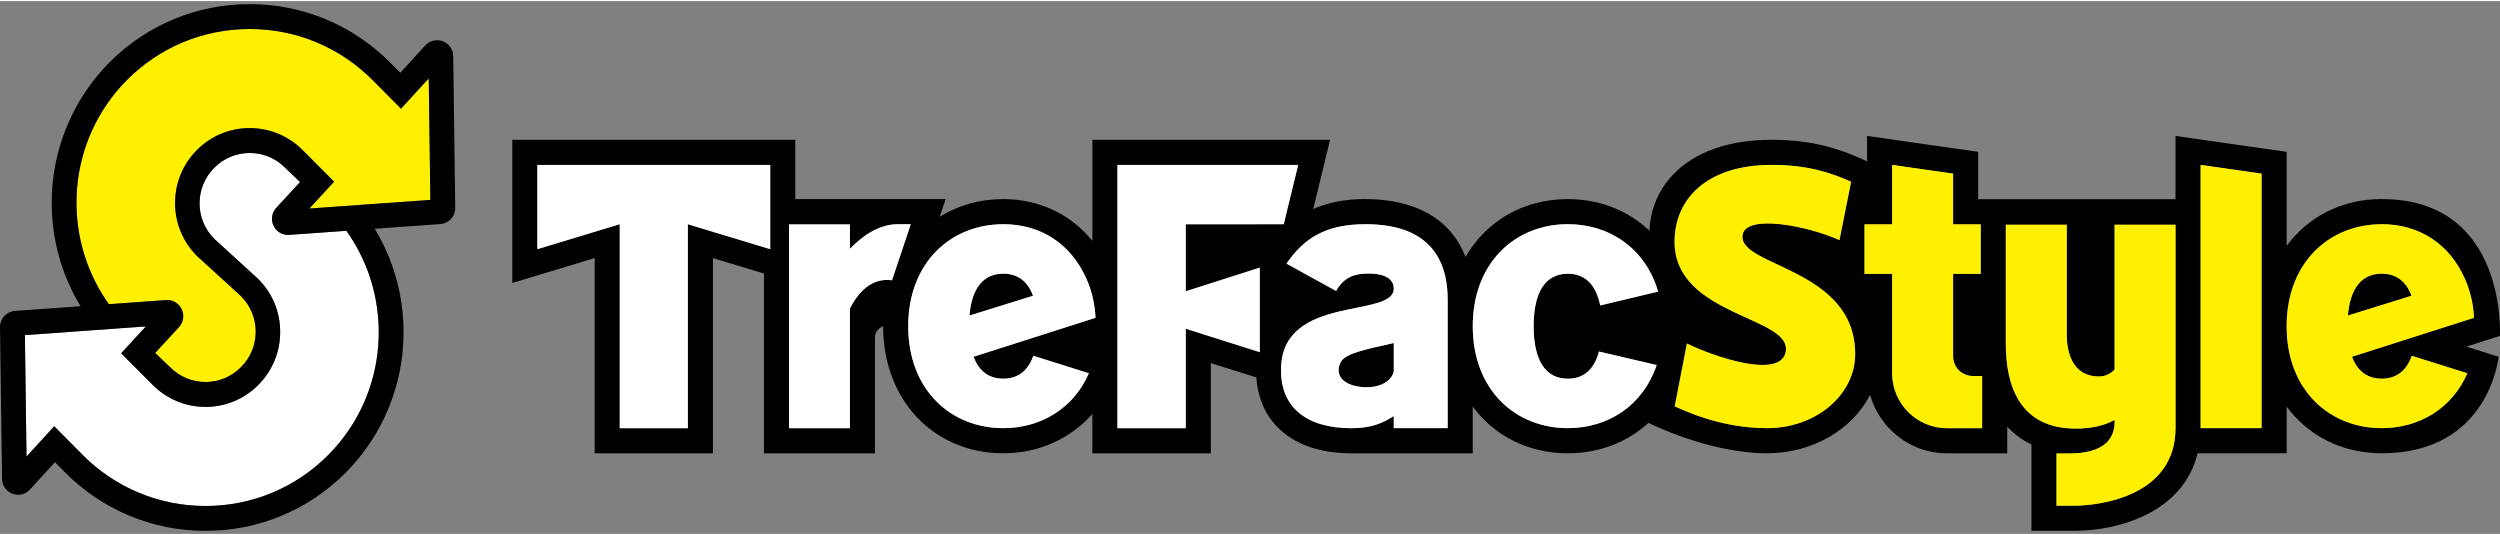
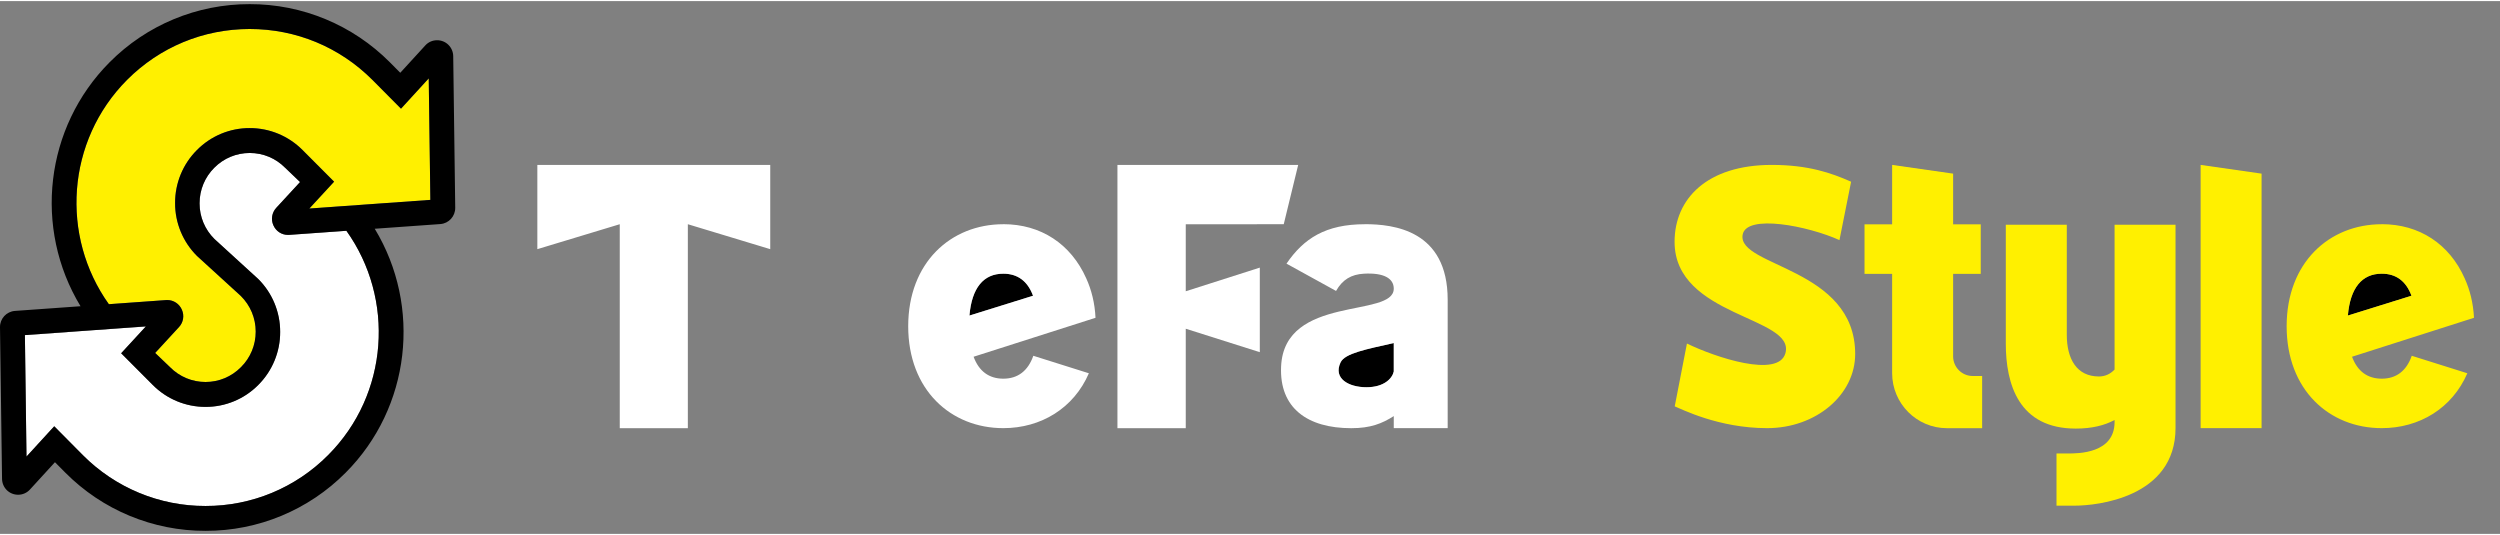
<svg xmlns="http://www.w3.org/2000/svg" width="243px" height="52px" viewBox="0 0 244 52" version="1.1">
  <rect x="0" y="0" width="244" height="52" fill="#808080" stroke="none" />
  <g id="surface1">
    <path style=" stroke:none;fill-rule:nonzero;fill:rgb(0%,0%,0%);fill-opacity:1;" d="M 130.84 35.262 C 130.094 36.844 131.641 37.688 133.363 37.688 C 135.086 37.688 135.883 36.832 136.031 36.152 L 136.031 33.375 C 133.375 33.973 131.258 34.375 130.84 35.262 M 97.922 26.605 C 95.992 26.605 94.848 27.988 94.617 30.691 L 100.824 28.758 C 100.297 27.324 99.312 26.605 97.922 26.605 " />
-     <path style=" stroke:none;fill-rule:nonzero;fill:rgb(0%,0%,0%);fill-opacity:1;" d="M 232.461 19.32 C 228.555 19.32 225.27 21.055 223.176 23.887 L 223.176 14.711 L 212.332 13.16 L 212.332 19.336 L 193.07 19.336 L 193.07 14.711 L 182.227 13.16 L 182.227 15.637 L 181.66 15.383 C 179.602 14.469 176.953 13.535 172.93 13.535 C 168.723 13.535 165.379 14.723 163.258 16.973 C 161.848 18.469 161.074 20.332 160.988 22.41 C 158.93 20.461 156.156 19.324 153.023 19.324 C 148.641 19.324 145.043 21.5 143.031 24.969 C 141.641 21.332 138.23 19.32 133.219 19.32 C 131.301 19.32 129.641 19.648 128.172 20.289 L 129.816 13.535 L 106.617 13.535 L 106.617 23.402 C 104.52 20.812 101.438 19.324 97.922 19.324 C 95.59 19.324 93.488 19.949 91.719 21.047 L 92.297 19.324 L 77.621 19.324 L 77.621 13.535 L 50 13.535 L 50 27.512 L 58.043 25.082 L 58.043 44.137 L 69.582 44.137 L 69.582 25.082 L 74.562 26.586 L 74.562 44.137 L 85.398 44.137 L 85.398 32.809 C 85.398 32.035 86.191 31.734 86.191 31.734 C 86.191 38.918 91.125 44.133 97.922 44.133 C 101.387 44.133 104.488 42.711 106.613 40.293 L 106.613 44.137 L 118.176 44.137 L 118.176 35.328 L 122.613 36.73 C 122.75 38.625 123.426 40.262 124.617 41.512 C 126.25 43.23 128.762 44.137 131.879 44.137 L 143.738 44.137 L 143.738 39.57 C 145.832 42.402 149.117 44.133 153.023 44.133 C 156.113 44.133 158.84 43.043 160.887 41.164 C 160.887 41.164 166.742 44.133 172.473 44.133 C 176.941 44.133 180.789 41.789 182.523 38.434 C 183.449 41.719 186.461 44.137 190.027 44.137 L 195.906 44.137 L 195.906 41.527 C 196.574 42.254 197.375 42.848 198.27 43.27 L 198.27 51.699 L 202.504 51.699 C 206.547 51.699 213.055 50.031 214.484 44.133 L 223.176 44.133 L 223.176 39.578 C 225.27 42.406 228.555 44.133 232.461 44.133 C 242.973 44.133 243.863 34.711 243.863 34.711 L 240.719 33.723 L 243.992 32.676 C 243.992 32.676 244.754 19.324 232.461 19.324 M 75.172 24.211 L 67.133 21.781 L 67.133 41.684 L 60.484 41.684 L 60.484 21.777 L 52.445 24.211 L 52.445 15.988 L 75.172 15.988 Z M 82.953 29.996 L 82.953 41.684 L 77.008 41.684 L 77.008 21.793 L 82.953 21.793 L 82.953 24.18 C 84.023 23.062 85.676 21.777 87.609 21.777 L 88.891 21.777 L 87.059 27.25 C 85.086 26.969 83.785 28.387 82.953 29.996 M 95.02 34.711 C 95.547 36.133 96.531 36.852 97.922 36.852 C 99.34 36.852 100.336 36.094 100.848 34.617 L 106.273 36.324 C 104.805 39.73 101.605 41.68 97.922 41.68 C 92.793 41.68 88.641 37.945 88.641 31.734 C 88.641 25.523 92.793 21.777 97.922 21.777 C 101.578 21.777 104.52 23.695 106.016 27.066 C 106.531 28.188 106.855 29.477 106.922 30.91 Z M 122.953 26.012 L 122.953 34.266 L 115.73 31.977 L 115.73 41.684 L 109.059 41.684 L 109.059 15.988 L 126.699 15.988 L 125.289 21.781 L 115.73 21.781 L 115.73 28.32 Z M 141.293 41.68 L 136.031 41.68 L 136.031 40.504 C 134.887 41.238 133.766 41.684 131.879 41.684 C 127.621 41.684 124.852 39.727 125.035 35.66 C 125.355 28.617 136.031 30.961 136.031 28.066 C 136.031 27.066 135.066 26.496 133.117 26.605 C 131.891 26.676 131.035 27.168 130.398 28.289 L 125.562 25.625 C 127.242 23.164 129.383 21.777 133.219 21.777 C 136.023 21.777 141.293 22.371 141.293 29.141 Z M 153.016 36.855 C 154.559 36.855 155.598 35.957 156.059 34.203 L 161.691 35.523 C 160.375 39.43 156.996 41.68 153.016 41.68 C 147.895 41.68 143.738 37.949 143.738 31.727 C 143.738 25.52 147.891 21.773 153.016 21.773 C 157.137 21.773 160.621 24.188 161.832 28.352 L 156.18 29.703 C 155.77 27.66 154.691 26.609 153.016 26.609 C 150.863 26.609 149.684 28.336 149.684 31.727 C 149.684 35.125 150.871 36.855 153.016 36.855 M 172.473 41.68 C 167.699 41.68 164.07 39.789 163.453 39.555 L 164.641 33.422 C 167.387 34.758 173.582 36.836 174.258 34.359 C 175.238 30.77 163.438 30.848 163.438 23.496 C 163.438 19.301 166.598 15.988 172.926 15.988 C 176.477 15.988 178.734 16.77 180.668 17.629 L 179.531 23.328 C 176.484 21.949 170.402 20.738 170.074 22.824 C 169.59 25.938 181.066 26.008 181.066 34.445 C 181.066 38.426 177.246 41.68 172.473 41.68 M 193.457 41.684 L 190.027 41.684 C 187.07 41.684 184.672 39.277 184.672 36.312 L 184.672 26.621 L 181.977 26.621 L 181.977 21.789 L 184.672 21.789 L 184.672 15.988 L 190.621 16.84 L 190.621 21.789 L 193.32 21.789 L 193.32 26.621 L 190.621 26.621 L 190.621 34.672 C 190.621 35.18 190.824 35.668 191.184 36.027 C 191.543 36.387 192.027 36.59 192.535 36.59 L 193.457 36.59 Z M 212.332 41.664 C 212.332 48.488 204.594 49.246 202.504 49.246 L 200.715 49.246 L 200.715 44.152 L 201.848 44.152 C 202.812 44.152 206.383 44.164 206.383 41.082 L 206.383 40.883 C 205.406 41.414 204.164 41.723 202.59 41.723 C 197.031 41.723 195.766 37.398 195.766 33.426 L 195.766 21.828 L 201.715 21.828 L 201.715 32.57 C 201.715 34.91 202.672 36.637 204.855 36.637 C 205.477 36.637 205.977 36.383 206.383 35.961 L 206.383 21.828 L 212.332 21.828 Z M 220.73 41.68 L 214.777 41.68 L 214.777 15.988 L 220.73 16.84 Z M 229.559 34.711 C 230.082 36.133 231.07 36.852 232.457 36.852 C 233.875 36.852 234.875 36.094 235.387 34.617 L 240.812 36.324 C 239.34 39.73 236.141 41.68 232.457 41.68 C 227.332 41.68 223.176 37.945 223.176 31.734 C 223.176 25.523 227.332 21.777 232.457 21.777 C 236.113 21.777 239.055 23.695 240.555 27.066 C 241.066 28.188 241.391 29.477 241.457 30.91 Z M 229.559 34.711 " />
    <path style=" stroke:none;fill-rule:nonzero;fill:rgb(0%,0%,0%);fill-opacity:1;" d="M 232.461 26.605 C 230.531 26.605 229.383 27.988 229.152 30.691 L 235.359 28.758 C 234.836 27.324 233.848 26.605 232.461 26.605 " />
    <path style=" stroke:none;fill-rule:nonzero;fill:rgb(100%,100%,100%);fill-opacity:1;" d="M 133.219 21.777 C 129.383 21.777 127.242 23.164 125.562 25.625 L 130.398 28.289 C 131.035 27.168 131.891 26.676 133.117 26.605 C 135.066 26.496 136.031 27.066 136.031 28.066 C 136.031 30.961 125.355 28.617 125.035 35.66 C 124.852 39.727 127.621 41.684 131.879 41.684 C 133.766 41.684 134.887 41.234 136.031 40.504 L 136.031 41.68 L 141.293 41.68 L 141.293 29.141 C 141.293 22.367 136.023 21.773 133.219 21.773 M 136.031 36.152 C 135.883 36.832 135.086 37.688 133.363 37.688 C 131.641 37.688 130.094 36.844 130.84 35.262 C 131.258 34.375 133.375 33.973 136.031 33.375 Z M 52.445 24.211 L 60.488 21.777 L 60.488 41.684 L 67.133 41.684 L 67.133 21.777 L 75.176 24.211 L 75.176 15.988 L 52.445 15.988 Z M 52.445 24.211 " />
    <path style=" stroke:none;fill-rule:nonzero;fill:rgb(100%,94.118%,0%);fill-opacity:1;" d="M 190.625 34.672 L 190.625 26.621 L 193.32 26.621 L 193.32 21.789 L 190.625 21.789 L 190.625 16.84 L 184.672 15.988 L 184.672 21.789 L 181.977 21.789 L 181.977 26.621 L 184.672 26.621 L 184.672 36.312 C 184.672 39.277 187.07 41.684 190.027 41.684 L 193.457 41.684 L 193.457 36.59 L 192.535 36.59 C 191.48 36.59 190.625 35.73 190.625 34.672 " />
    <path style=" stroke:none;fill-rule:nonzero;fill:rgb(100%,100%,100%);fill-opacity:1;" d="M 125.293 21.777 L 126.703 15.988 L 109.062 15.988 L 109.062 41.684 L 115.73 41.684 L 115.73 31.977 L 122.957 34.266 L 122.957 26.012 L 115.73 28.32 L 115.73 21.781 Z M 125.293 21.777 " />
    <path style=" stroke:none;fill-rule:nonzero;fill:rgb(100%,94.118%,0%);fill-opacity:1;" d="M 214.781 41.68 L 220.73 41.68 L 220.73 16.84 L 214.781 15.988 Z M 214.781 41.68 " />
-     <path style=" stroke:none;fill-rule:nonzero;fill:rgb(100%,100%,100%);fill-opacity:1;" d="M 87.609 21.777 C 85.676 21.777 84.023 23.062 82.953 24.18 L 82.953 21.793 L 77.008 21.793 L 77.008 41.684 L 82.953 41.684 L 82.953 29.996 C 83.785 28.387 85.086 26.969 87.059 27.25 L 88.891 21.777 Z M 87.609 21.777 " />
    <path style=" stroke:none;fill-rule:nonzero;fill:rgb(100%,94.118%,0%);fill-opacity:1;" d="M 206.383 35.961 C 205.98 36.383 205.477 36.637 204.855 36.637 C 202.676 36.637 201.719 34.91 201.719 32.57 L 201.719 21.828 L 195.766 21.828 L 195.766 33.422 C 195.766 37.398 197.031 41.723 202.594 41.723 C 204.164 41.723 205.406 41.414 206.383 40.883 L 206.383 41.082 C 206.383 44.164 202.816 44.152 201.848 44.152 L 200.715 44.152 L 200.715 49.246 L 202.504 49.246 C 204.594 49.246 212.332 48.488 212.332 41.664 L 212.332 21.828 L 206.383 21.828 Z M 206.383 35.961 " />
    <path style=" stroke:none;fill-rule:nonzero;fill:rgb(100%,100%,100%);fill-opacity:1;" d="M 97.922 21.777 C 92.797 21.777 88.641 25.523 88.641 31.734 C 88.641 37.945 92.797 41.68 97.922 41.68 C 101.605 41.68 104.805 39.73 106.273 36.324 L 100.852 34.617 C 100.336 36.094 99.34 36.852 97.922 36.852 C 96.535 36.852 95.547 36.133 95.023 34.711 L 106.922 30.91 C 106.855 29.477 106.531 28.191 106.02 27.066 C 104.52 23.695 101.578 21.773 97.922 21.773 M 94.617 30.691 C 94.848 27.984 95.992 26.605 97.922 26.605 C 99.312 26.605 100.297 27.324 100.824 28.758 Z M 94.617 30.691 " />
    <path style=" stroke:none;fill-rule:nonzero;fill:rgb(100%,94.118%,0%);fill-opacity:1;" d="M 232.461 21.777 C 227.332 21.777 223.176 25.523 223.176 31.734 C 223.176 37.945 227.332 41.68 232.457 41.68 C 236.145 41.68 239.34 39.73 240.812 36.324 L 235.387 34.617 C 234.875 36.094 233.875 36.852 232.461 36.852 C 231.07 36.852 230.086 36.133 229.559 34.711 L 241.461 30.91 C 241.391 29.477 241.066 28.191 240.555 27.066 C 239.059 23.695 236.117 21.773 232.461 21.773 M 229.152 30.691 C 229.383 27.984 230.531 26.605 232.461 26.605 C 233.848 26.605 234.836 27.324 235.359 28.758 Z M 170.078 22.824 C 170.402 20.738 176.488 21.949 179.531 23.328 L 180.668 17.629 C 178.734 16.77 176.477 15.988 172.93 15.988 C 166.598 15.988 163.438 19.301 163.438 23.496 C 163.438 30.848 175.238 30.77 174.258 34.359 C 173.582 36.836 167.387 34.758 164.645 33.422 L 163.453 39.555 C 164.07 39.789 167.699 41.68 172.473 41.68 C 177.25 41.68 181.066 38.426 181.066 34.445 C 181.066 26.008 169.59 25.938 170.078 22.824 " />
-     <path style=" stroke:none;fill-rule:nonzero;fill:rgb(100%,100%,100%);fill-opacity:1;" d="M 153.02 26.609 C 154.691 26.609 155.77 27.66 156.18 29.703 L 161.832 28.352 C 160.625 24.188 157.141 21.773 153.016 21.773 C 147.895 21.773 143.742 25.52 143.742 31.727 C 143.742 37.949 147.895 41.68 153.02 41.68 C 157 41.68 160.375 39.43 161.691 35.523 L 156.059 34.203 C 155.598 35.957 154.562 36.855 153.02 36.855 C 150.871 36.855 149.684 35.125 149.684 31.727 C 149.684 28.336 150.867 26.609 153.02 26.609 " />
    <path style=" stroke:none;fill-rule:nonzero;fill:rgb(100%,94.118%,0%);fill-opacity:1;" d="M 39.141 10.5 L 36.348 7.691 C 33.148 4.488 28.895 2.723 24.371 2.723 C 19.844 2.723 15.594 4.488 12.398 7.695 C 6.469 13.652 5.887 22.949 10.625 29.582 L 16.223 29.18 L 16.316 29.18 C 16.945 29.18 17.496 29.539 17.75 30.125 C 18.004 30.707 17.895 31.355 17.465 31.824 L 15.145 34.34 L 16.598 35.73 C 17.52 36.66 18.75 37.176 20.059 37.176 C 21.367 37.176 22.594 36.66 23.516 35.73 C 24.441 34.816 24.957 33.566 24.957 32.262 C 24.957 30.953 24.434 29.699 23.5 28.781 L 19.223 24.871 C 17.852 23.508 17.082 21.648 17.086 19.715 C 17.078 17.77 17.848 15.906 19.223 14.535 C 20.582 13.16 22.438 12.391 24.371 12.395 C 26.32 12.395 28.148 13.156 29.527 14.535 L 32.605 17.625 L 30.191 20.246 L 42.004 19.402 L 41.844 7.543 Z M 39.141 10.5 " />
    <path style=" stroke:none;fill-rule:nonzero;fill:rgb(100%,100%,100%);fill-opacity:1;" d="M 28.211 22.82 L 28.113 22.82 C 27.484 22.82 26.934 22.461 26.68 21.875 C 26.426 21.297 26.535 20.645 26.965 20.176 L 29.285 17.66 L 27.832 16.27 C 26.91 15.34 25.684 14.824 24.375 14.824 C 23.066 14.824 21.836 15.34 20.914 16.266 C 19.992 17.184 19.473 18.434 19.477 19.738 C 19.477 21.051 19.988 22.281 20.93 23.219 L 25.211 27.129 C 26.578 28.492 27.348 30.352 27.344 32.285 C 27.352 34.23 26.582 36.094 25.207 37.465 C 23.848 38.84 21.992 39.609 20.062 39.605 C 18.125 39.609 16.27 38.84 14.906 37.465 L 11.824 34.375 L 14.238 31.754 L 2.43 32.598 L 2.586 44.453 L 5.293 41.496 L 8.082 44.309 C 11.254 47.5 15.566 49.289 20.062 49.277 C 24.586 49.277 28.836 47.512 32.031 44.305 C 37.961 38.348 38.543 29.051 33.809 22.418 Z M 28.211 22.82 " />
    <path style=" stroke:none;fill-rule:nonzero;fill:rgb(0%,0%,0%);fill-opacity:1;" d="M 44.234 5.375 C 44.23 4.961 44.062 4.562 43.766 4.27 C 43.469 3.977 43.07 3.816 42.652 3.82 C 42.215 3.82 41.797 4.004 41.504 4.332 L 39.066 6.996 L 38.055 5.977 C 34.43 2.332 29.504 0.285 24.371 0.297 C 19.234 0.285 14.309 2.328 10.688 5.98 C 4.375 12.328 3.254 22.18 7.859 29.781 L 1.461 30.238 C 0.629 30.297 -0.012 30.996 0 31.832 L 0.199 46.621 C 0.203 47.039 0.371 47.438 0.664 47.73 C 0.961 48.023 1.363 48.184 1.777 48.18 C 2.215 48.18 2.633 47.992 2.926 47.668 L 5.363 45.004 L 6.375 46.023 C 10 49.672 14.926 51.715 20.062 51.703 C 25.195 51.715 30.121 49.672 33.742 46.02 C 40.059 39.676 41.18 29.82 36.574 22.219 L 42.973 21.762 C 43.801 21.703 44.441 21.004 44.43 20.168 Z M 32.031 44.305 C 28.863 47.5 24.555 49.289 20.062 49.277 C 15.566 49.289 11.254 47.5 8.082 44.309 L 5.293 41.496 L 2.586 44.453 L 2.43 32.598 L 14.238 31.75 L 11.824 34.371 L 14.906 37.461 C 16.27 38.836 18.125 39.609 20.062 39.605 C 21.992 39.609 23.848 38.84 25.207 37.465 C 26.582 36.094 27.352 34.227 27.344 32.285 C 27.348 30.348 26.578 28.492 25.211 27.129 L 20.93 23.219 C 19.996 22.301 19.473 21.047 19.477 19.738 C 19.477 18.426 19.988 17.191 20.914 16.266 C 21.836 15.336 23.066 14.824 24.375 14.824 C 25.684 14.824 26.91 15.336 27.832 16.27 L 29.285 17.66 L 26.965 20.176 C 26.539 20.633 26.426 21.305 26.68 21.875 C 26.934 22.457 27.484 22.82 28.113 22.82 L 28.211 22.816 L 33.809 22.418 C 38.543 29.051 37.961 38.348 32.031 44.305 M 30.191 20.246 L 32.609 17.625 L 29.527 14.535 C 28.16 13.16 26.305 12.391 24.371 12.395 C 22.438 12.387 20.586 13.16 19.223 14.535 C 17.848 15.906 17.082 17.77 17.09 19.711 C 17.082 21.648 17.852 23.504 19.223 24.871 L 23.504 28.777 C 24.445 29.715 24.957 30.949 24.957 32.262 C 24.961 33.566 24.441 34.816 23.516 35.73 C 22.594 36.66 21.367 37.176 20.059 37.176 C 18.75 37.176 17.52 36.66 16.598 35.73 L 15.145 34.34 L 17.465 31.82 C 17.895 31.367 18.008 30.695 17.754 30.125 C 17.508 29.547 16.941 29.172 16.32 29.176 L 16.223 29.18 L 10.625 29.582 C 5.887 22.949 6.469 13.652 12.398 7.691 C 15.594 4.488 19.848 2.723 24.371 2.723 C 28.891 2.723 33.145 4.484 36.348 7.691 L 39.137 10.5 L 41.844 7.543 L 42.004 19.402 Z M 30.191 20.246 " />
  </g>
</svg>